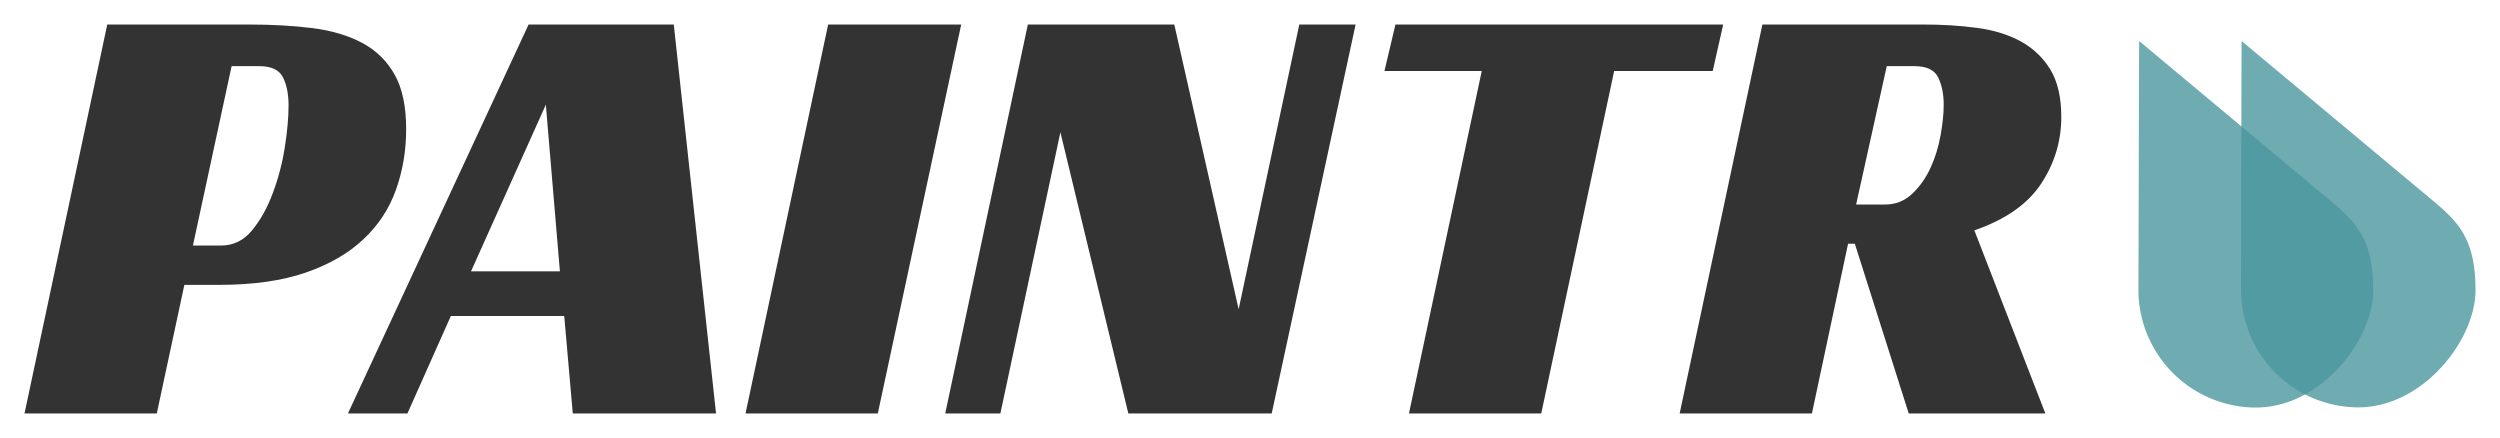
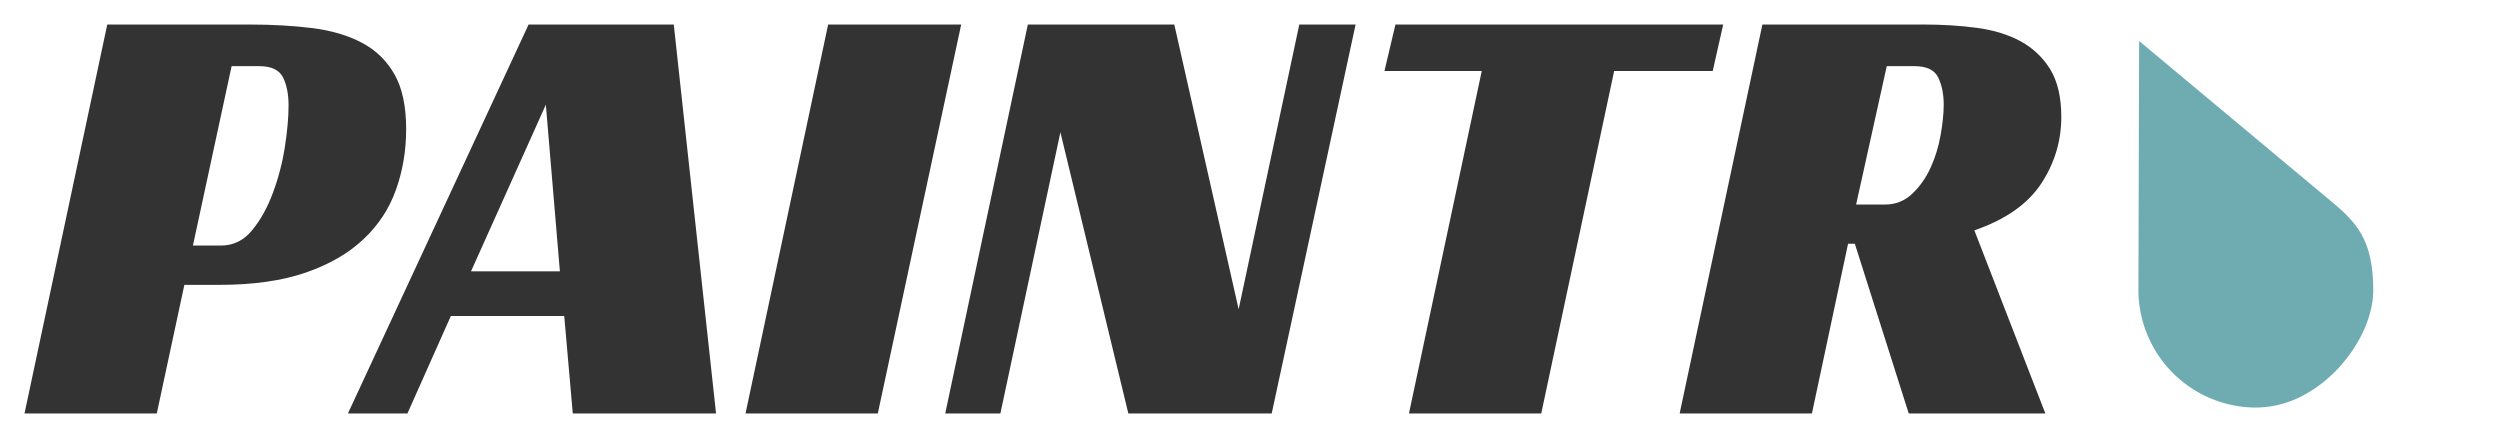
<svg xmlns="http://www.w3.org/2000/svg" version="1.0" x="0" y="0" width="2400" height="420.421" viewBox="72.1 107.85 195.799 34.299" preserveAspectRatio="xMidYMid meet" color-interpolation-filters="sRGB">
  <g>
    <defs>
      <linearGradient id="92" x1="0%" y1="0%" x2="100%" y2="0%">
        <stop offset="0%" stop-color="#fa71cd" />
        <stop offset="100%" stop-color="#9b59b6" />
      </linearGradient>
      <linearGradient id="93" x1="0%" y1="0%" x2="100%" y2="0%">
        <stop offset="0%" stop-color="#f9d423" />
        <stop offset="100%" stop-color="#f83600" />
      </linearGradient>
      <linearGradient id="94" x1="0%" y1="0%" x2="100%" y2="0%">
        <stop offset="0%" stop-color="#0064d2" />
        <stop offset="100%" stop-color="#1cb0f6" />
      </linearGradient>
      <linearGradient id="95" x1="0%" y1="0%" x2="100%" y2="0%">
        <stop offset="0%" stop-color="#f00978" />
        <stop offset="100%" stop-color="#3f51b1" />
      </linearGradient>
      <linearGradient id="96" x1="0%" y1="0%" x2="100%" y2="0%">
        <stop offset="0%" stop-color="#7873f5" />
        <stop offset="100%" stop-color="#ec77ab" />
      </linearGradient>
      <linearGradient id="97" x1="0%" y1="0%" x2="100%" y2="0%">
        <stop offset="0%" stop-color="#f9d423" />
        <stop offset="100%" stop-color="#e14fad" />
      </linearGradient>
      <linearGradient id="98" x1="0%" y1="0%" x2="100%" y2="0%">
        <stop offset="0%" stop-color="#009efd" />
        <stop offset="100%" stop-color="#2af598" />
      </linearGradient>
      <linearGradient id="99" x1="0%" y1="0%" x2="100%" y2="0%">
        <stop offset="0%" stop-color="#ffcc00" />
        <stop offset="100%" stop-color="#00b140" />
      </linearGradient>
      <linearGradient id="100" x1="0%" y1="0%" x2="100%" y2="0%">
        <stop offset="0%" stop-color="#d51007" />
        <stop offset="100%" stop-color="#ff8177" />
      </linearGradient>
      <linearGradient id="102" x1="0%" y1="0%" x2="100%" y2="0%">
        <stop offset="0%" stop-color="#a2b6df" />
        <stop offset="100%" stop-color="#0c3483" />
      </linearGradient>
      <linearGradient id="103" x1="0%" y1="0%" x2="100%" y2="0%">
        <stop offset="0%" stop-color="#7ac5d8" />
        <stop offset="100%" stop-color="#eea2a2" />
      </linearGradient>
      <linearGradient id="104" x1="0%" y1="0%" x2="100%" y2="0%">
        <stop offset="0%" stop-color="#00ecbc" />
        <stop offset="100%" stop-color="#007adf" />
      </linearGradient>
      <linearGradient id="105" x1="0%" y1="0%" x2="100%" y2="0%">
        <stop offset="0%" stop-color="#b88746" />
        <stop offset="100%" stop-color="#fdf5a6" />
      </linearGradient>
    </defs>
    <g fill="#333" class="icon-text-wrapper icon-svg-group iconsvg" transform="translate(74.02,109.77)">
      <g class="iconsvg-imagesvg" transform="translate(165.56,1.29)">
        <g>
-           <rect fill="#333" fill-opacity="0" stroke-width="2" x="0" y="0" width="26.4" height="28.71" class="image-rect" />
          <svg x="0" y="0" width="26.4" height="28.71" filtersec="colorsb6958908955" class="image-svg-svg primary" style="overflow: visible;">
            <svg viewBox="0 0 92 100.05">
              <path d="M52.71 43.84L28.09 23.29.19 0 0 68.05a32.16 32.16 0 0 0 32.07 32 27.86 27.86 0 0 0 13.34-3.55c11-6 18.68-18.47 18.68-28.4 0-13.65-4.42-18.45-11.38-24.26z" fill="#4B979F" opacity=".8" />
-               <path d="M80.68 43.84L28.15 0l-.06 23.29L28 68.05A32.13 32.13 0 0 0 60 100c17.64 0 32-18.36 32-31.95s-4.37-18.4-11.32-24.21z" fill="#4B979F" opacity=".8" />
            </svg>
          </svg>
        </g>
      </g>
      <g transform="translate(0,0)">
        <g fill-rule="" class="tp-name iconsvg-namesvg">
          <g transform="scale(1)">
            <g>
              <path d="M13.19-13.15L15.4-13.15Q16.84-13.15 17.82-14.34 18.81-15.54 19.45-17.27 20.1-19 20.39-20.87 20.68-22.74 20.68-24.13L20.68-24.13Q20.68-25.43 20.25-26.31 19.81-27.2 18.37-27.2L18.37-27.2 16.22-27.2 13.19-13.15ZM15.26-10.07L12.52-10.07 10.36 0 0 0 6.48-30.46 17.56-30.46Q20.29-30.46 22.55-30.18 24.8-29.89 26.43-29.03 28.07-28.16 28.98-26.55 29.89-24.95 29.89-22.26L29.89-22.26Q29.89-19.77 29.1-17.54 28.31-15.3 26.55-13.65 24.8-11.99 22.02-11.03 19.24-10.07 15.26-10.07L15.26-10.07ZM50.85-30.46L54.16 0 42.94 0 42.27-7.63 33.39-7.63 29.99 0 25.33 0 39.48-30.46 50.85-30.46ZM40.83-24.18L34.97-11.13 41.93-11.13 40.83-24.18ZM73.36-30.46L66.83 0 56.47 0 62.94-30.46 73.36-30.46ZM104.25-30.46L97.68 0 86.45 0 81.13-22.02 76.43 0 72.11 0 78.58-30.46 90.05-30.46 95.09-8.16 99.84-30.46 104.25-30.46ZM133.04-30.46L132.22-26.82 124.5-26.82 118.79 0 108.43 0 114.13-26.82 106.51-26.82 107.37-30.46 133.04-30.46ZM159.52-23.22L159.52-23.22Q159.52-20.39 157.94-17.99 156.35-15.59 152.71-14.34L152.71-14.34 158.27 0 147.57 0 143.35-13.29 142.82-13.29 139.99 0 129.63 0 136.11-30.46 148.73-30.46Q150.93-30.46 152.9-30.2 154.87-29.94 156.33-29.15 157.79-28.35 158.66-26.94 159.52-25.52 159.52-23.22ZM143.45-16.36L145.7-16.36Q146.95-16.36 147.84-17.2 148.73-18.04 149.28-19.24 149.83-20.44 150.07-21.81 150.31-23.17 150.31-24.18L150.31-24.18Q150.31-25.43 149.88-26.31 149.45-27.2 148.01-27.2L148.01-27.2 145.85-27.2 143.45-16.36Z" transform="translate(0, 30.46)" />
            </g>
          </g>
        </g>
      </g>
    </g>
    <defs v-gra="od" />
  </g>
</svg>